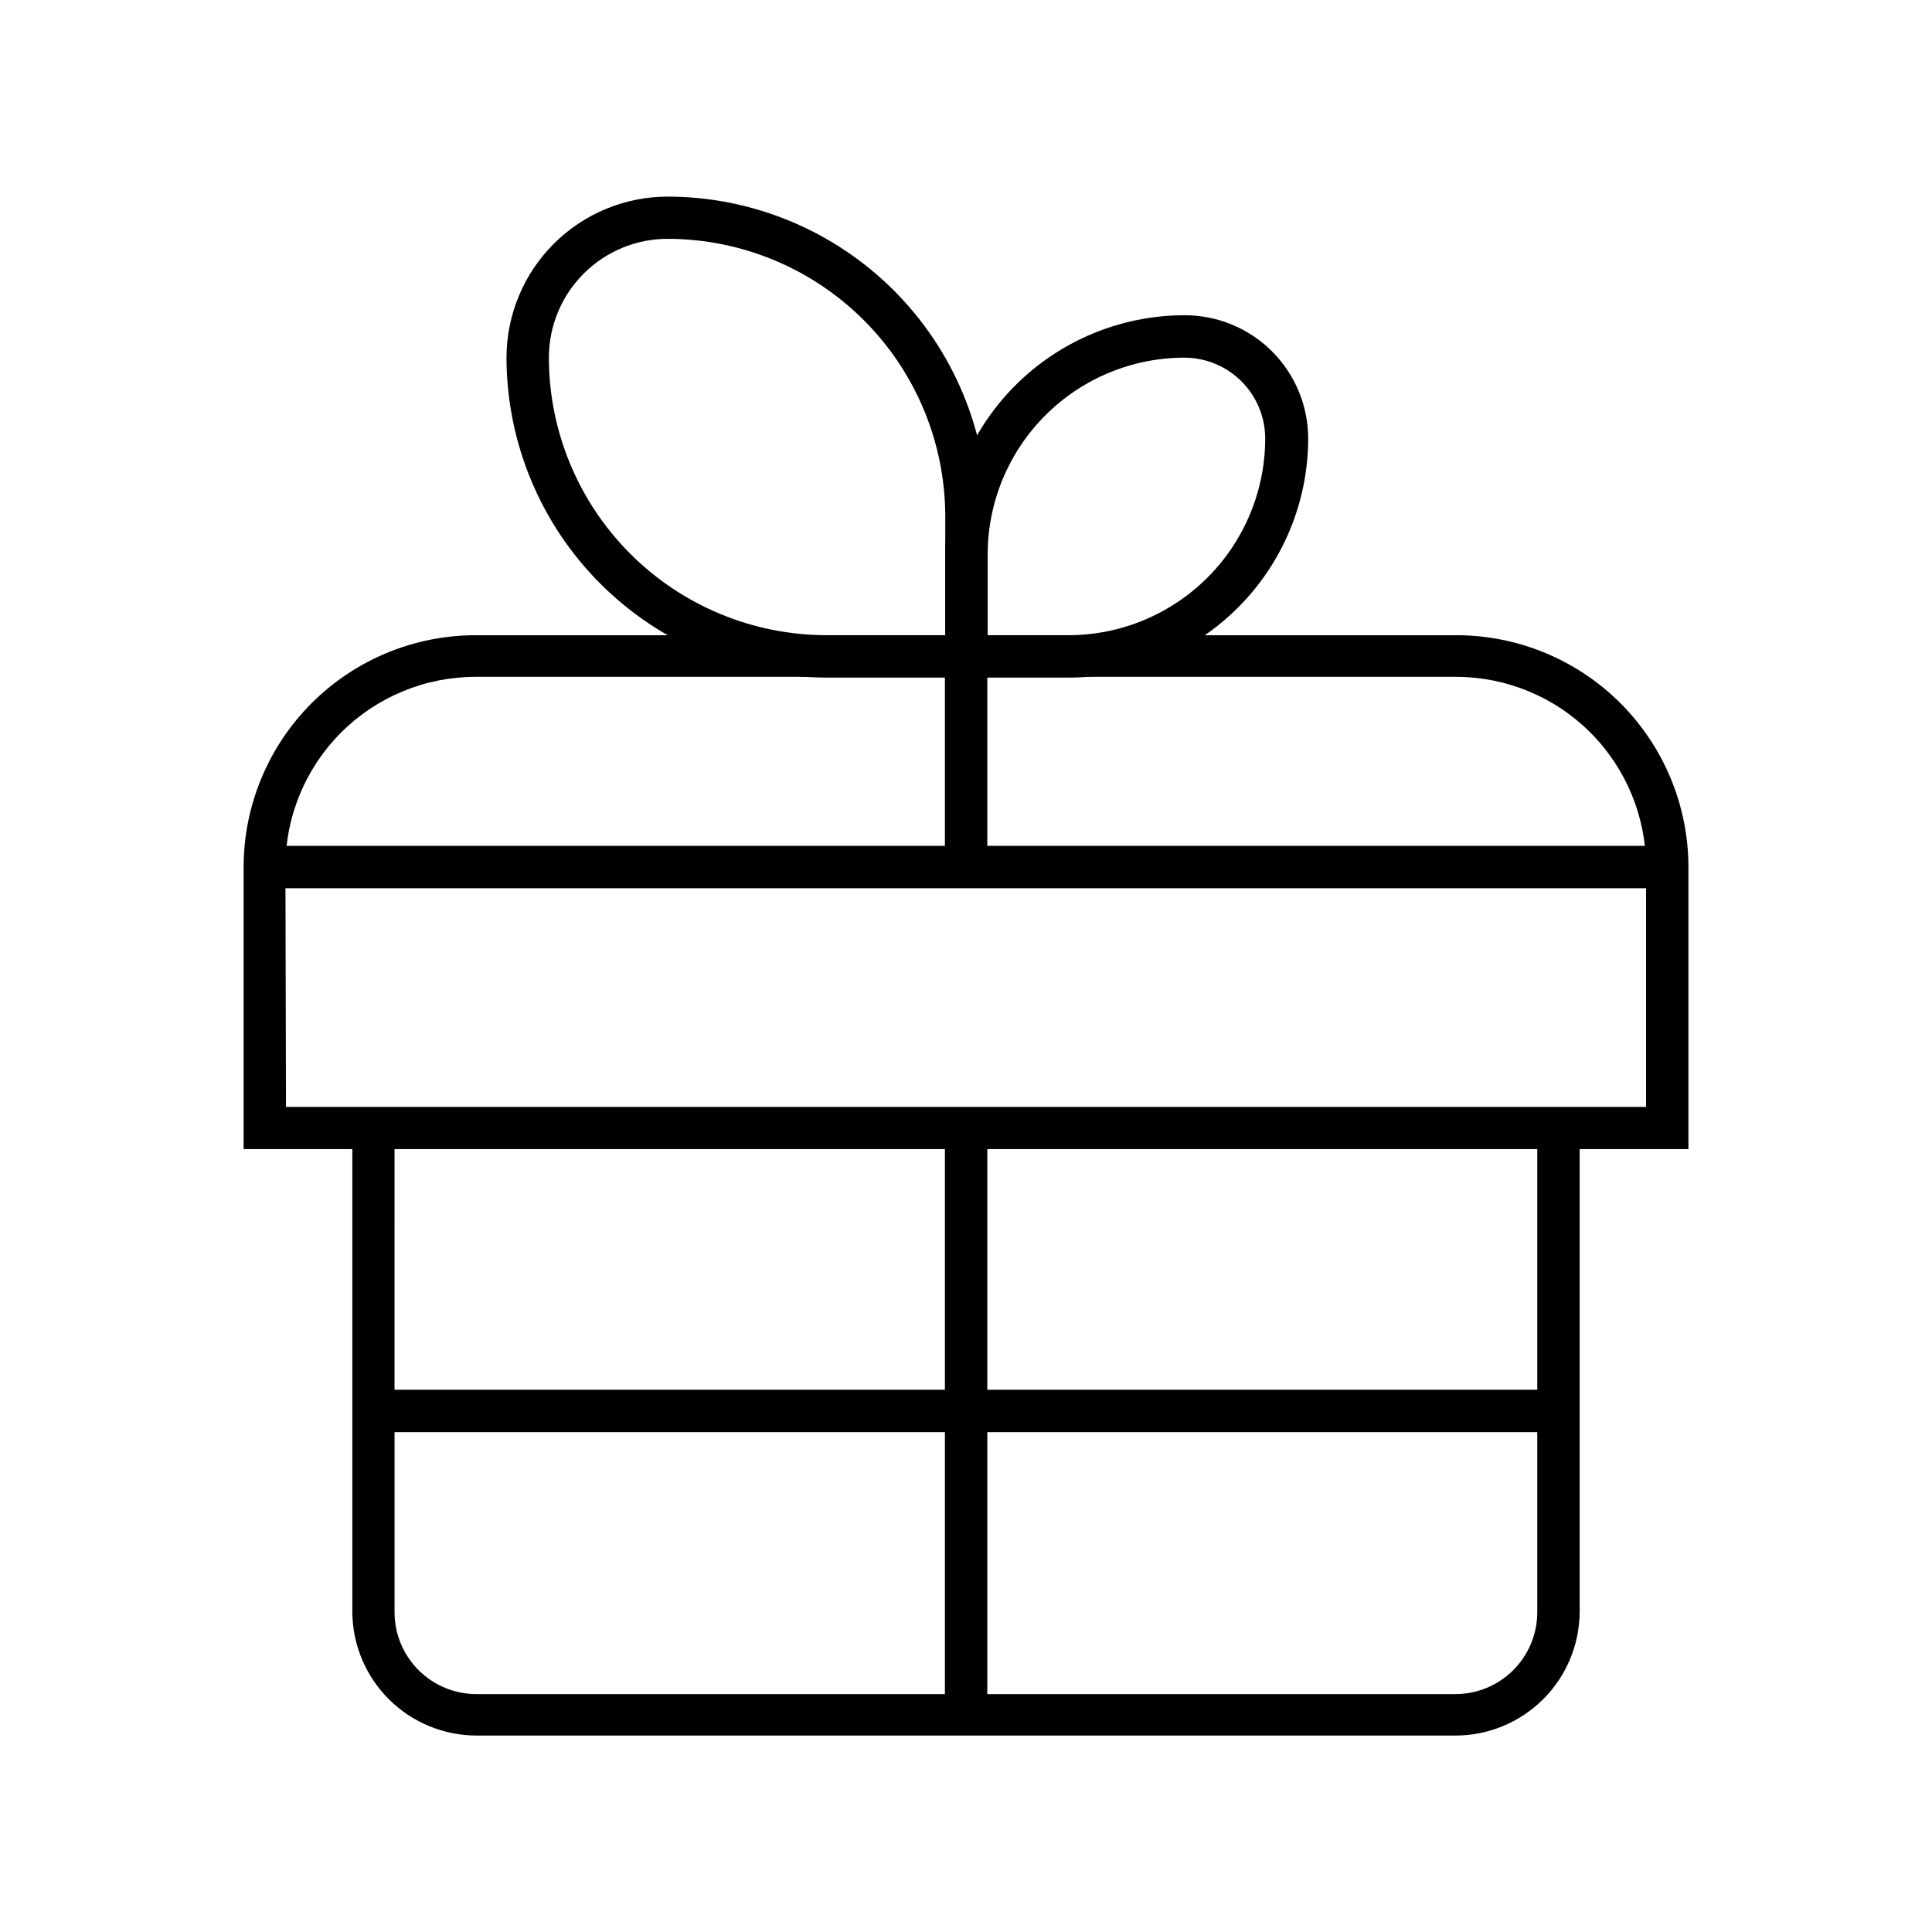
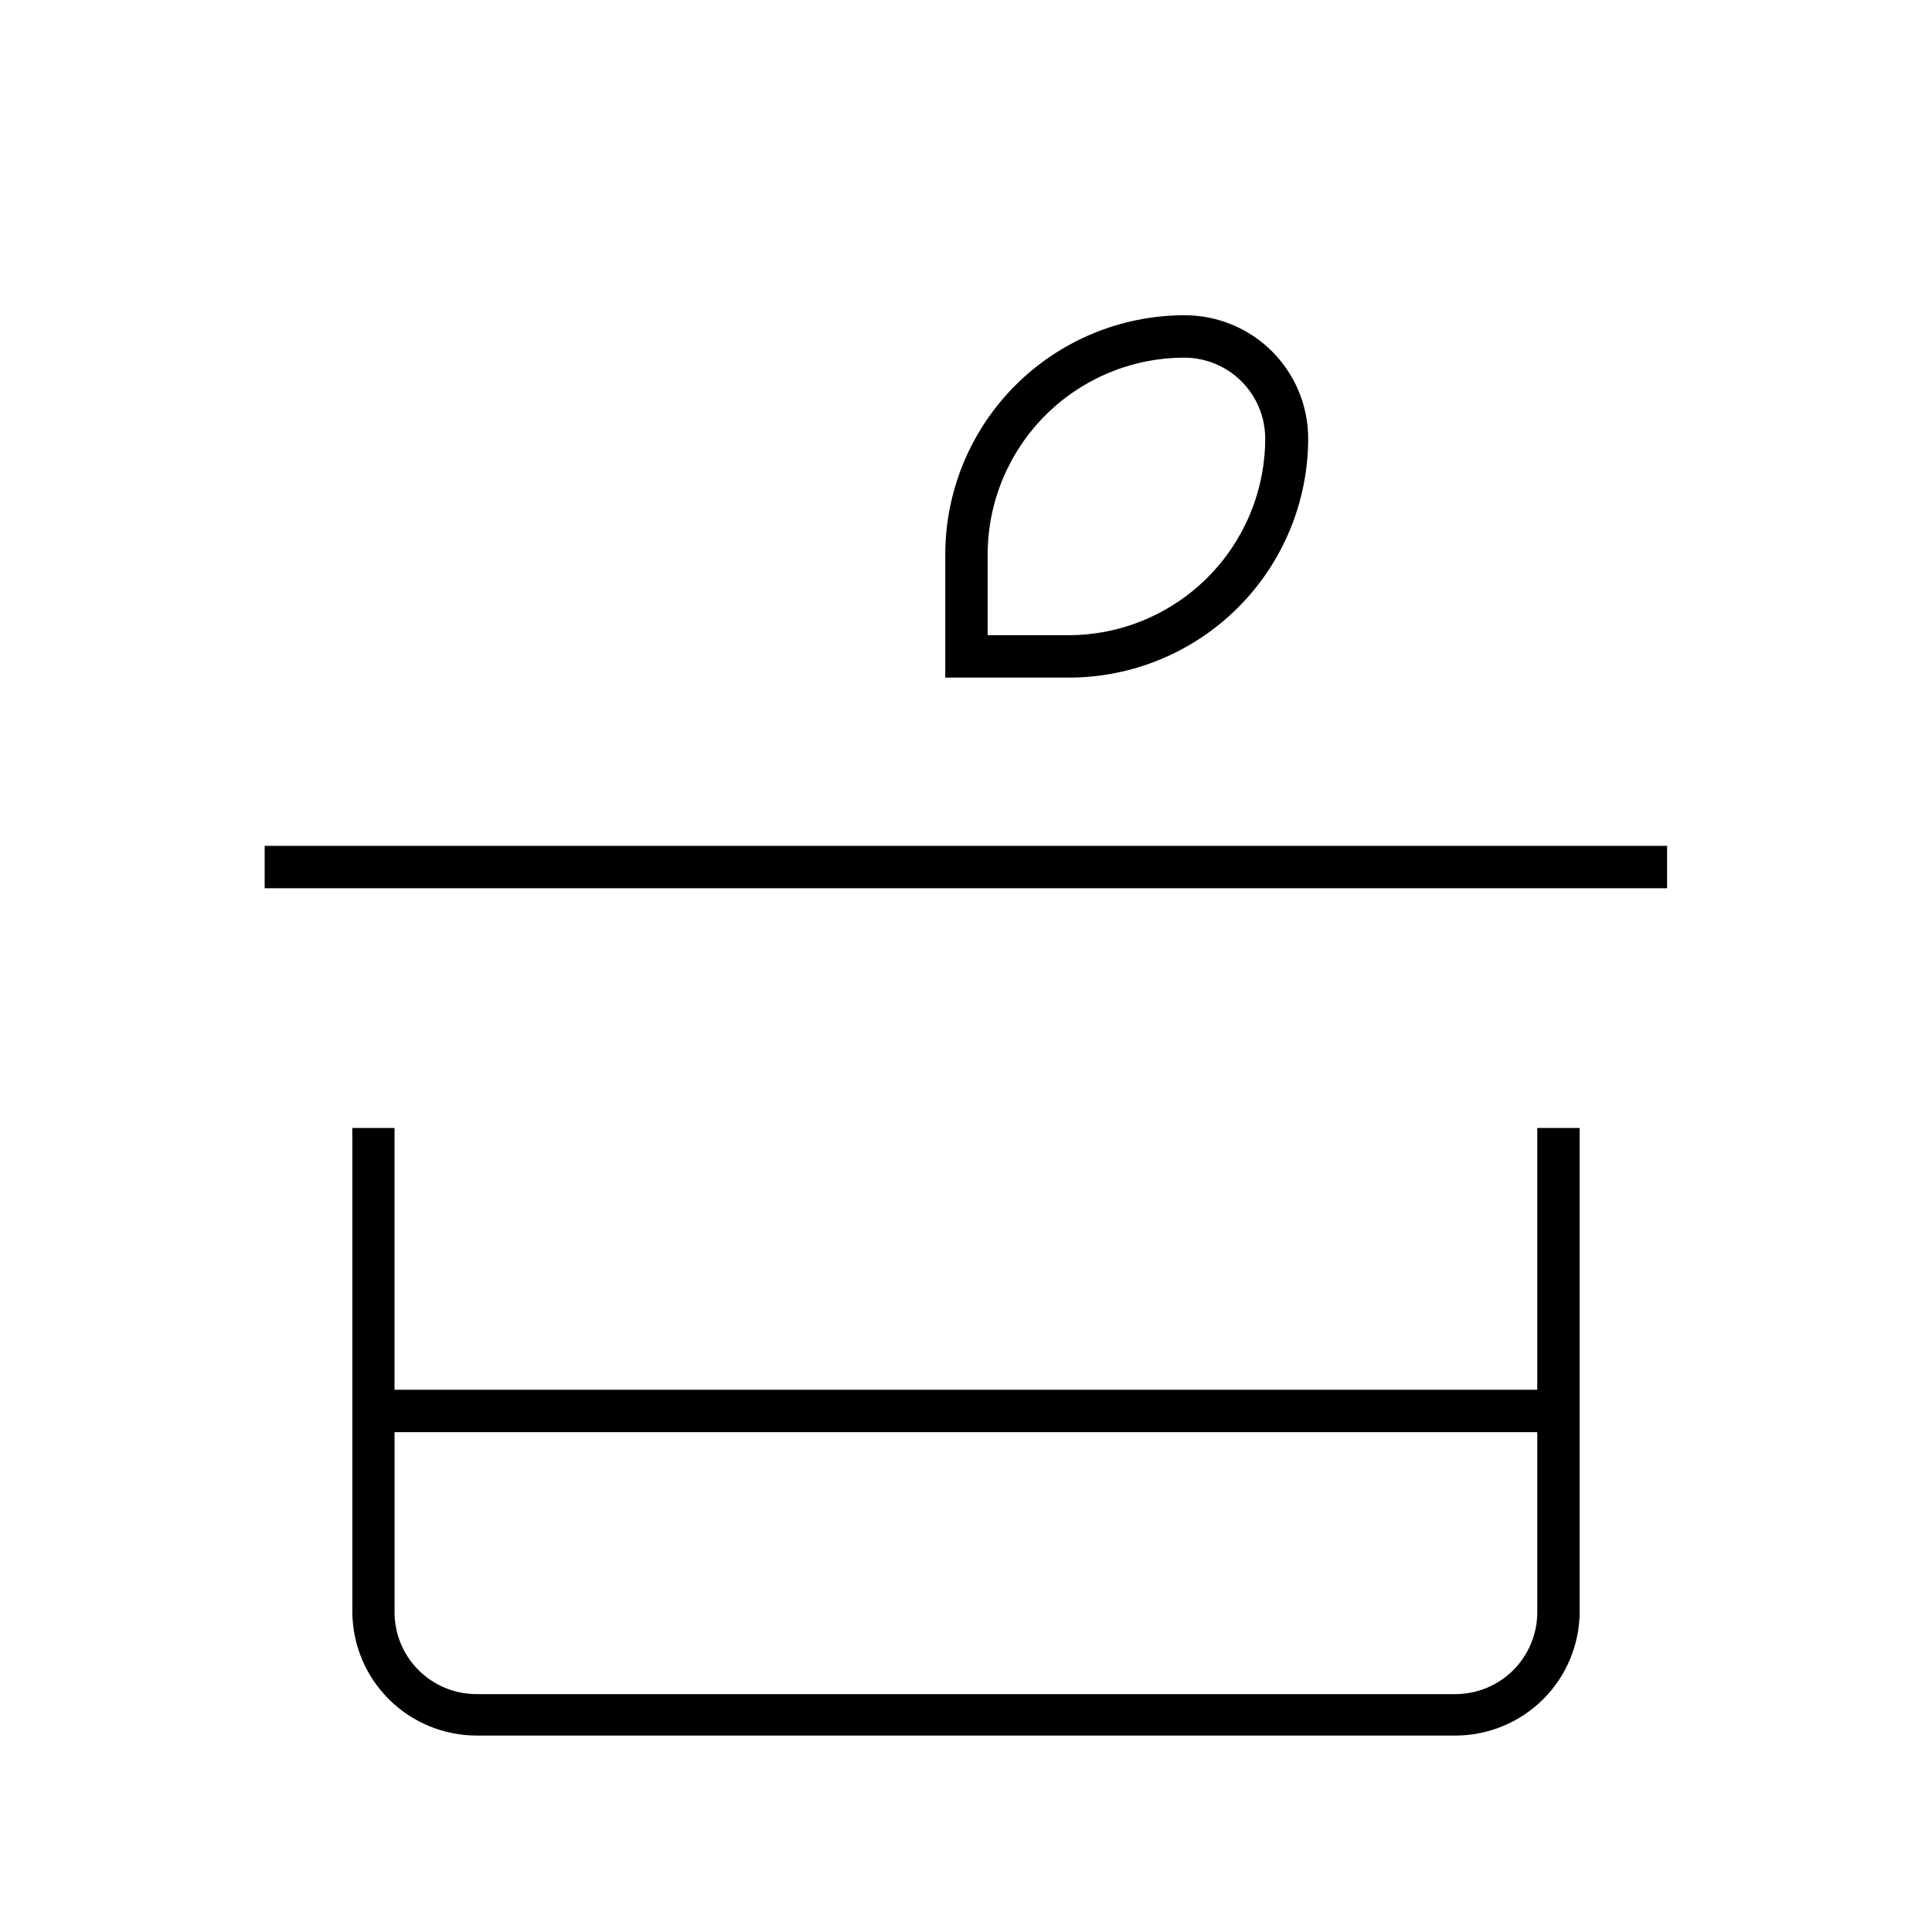
<svg xmlns="http://www.w3.org/2000/svg" fill="#000000" width="800px" height="800px" version="1.1" viewBox="144 144 512 512">
  <g>
-     <path d="m591.45 448.52h-382.89v-74.766c0.027-16.289 6.512-31.902 18.035-43.414 11.523-11.516 27.141-17.988 43.43-18h259.96c16.289 0.012 31.906 6.484 43.43 18 11.523 11.512 18.008 27.125 18.035 43.414zm-371.66-11.184h360.43v-63.582c0-13.363-5.309-26.176-14.758-35.625-9.445-9.449-22.262-14.758-35.621-14.758h-259.82c-13.363 0-26.176 5.309-35.625 14.758s-14.758 22.262-14.758 35.625z" />
    <path d="m529.73 603.94h-259.46c-8.676-0.016-17-3.449-23.156-9.562-6.16-6.113-9.66-14.406-9.742-23.086v-128.37h11.184l0.004 128.37c0.012 5.75 2.305 11.262 6.375 15.324 4.07 4.059 9.586 6.34 15.336 6.34h259.46c5.742-0.012 11.242-2.301 15.305-6.359 4.059-4.059 6.344-9.562 6.359-15.305v-128.37h11.234v128.37c-0.082 8.68-3.578 16.973-9.738 23.086-6.16 6.113-14.484 9.547-23.16 9.562z" />
    <path d="m242.96 512.3h314.07v11.234h-314.07z" />
-     <path d="m394.41 442.92h11.234v155.43h-11.234z" />
    <path d="m214.14 368.16h371.66v11.234h-371.66z" />
-     <path d="m405.74 323.57h-42.672c-22.484-0.027-44.043-8.965-59.945-24.859-15.902-15.895-24.855-37.445-24.898-59.93 0.016-11.324 4.523-22.18 12.531-30.18 8.012-8 18.871-12.496 30.191-12.496 22.473 0.027 44.016 8.965 59.91 24.848 15.895 15.887 24.844 37.422 24.883 59.895zm-84.793-116.28c-8.348 0-16.359 3.316-22.266 9.223-5.902 5.902-9.223 13.914-9.223 22.266 0.027 19.508 7.793 38.207 21.594 52 13.801 13.789 32.504 21.543 52.016 21.555h31.438v-31.488c-0.027-19.5-7.785-38.195-21.574-51.984-13.789-13.785-32.484-21.547-51.984-21.57z" />
    <path d="m427.15 323.57h-32.645v-32.648c0.012-16.805 6.695-32.918 18.578-44.801 11.883-11.883 27.996-18.562 44.801-18.578 8.68-0.023 17.016 3.402 23.168 9.523 6.152 6.125 9.617 14.445 9.629 23.125-0.012 16.832-6.715 32.969-18.633 44.855-11.914 11.887-28.066 18.551-44.898 18.523zm-21.41-11.234h21.41c13.828-0.012 27.082-5.512 36.859-15.289 9.773-9.773 15.273-23.031 15.285-36.855-0.012-5.676-2.273-11.113-6.285-15.125-4.012-4.012-9.449-6.273-15.125-6.285-13.824 0.012-27.082 5.508-36.855 15.285-9.777 9.777-15.277 23.031-15.289 36.855z" />
-     <path d="m394.41 317.93h11.234v55.82h-11.234z" />
+     <path d="m394.41 317.93h11.234h-11.234z" />
  </g>
</svg>